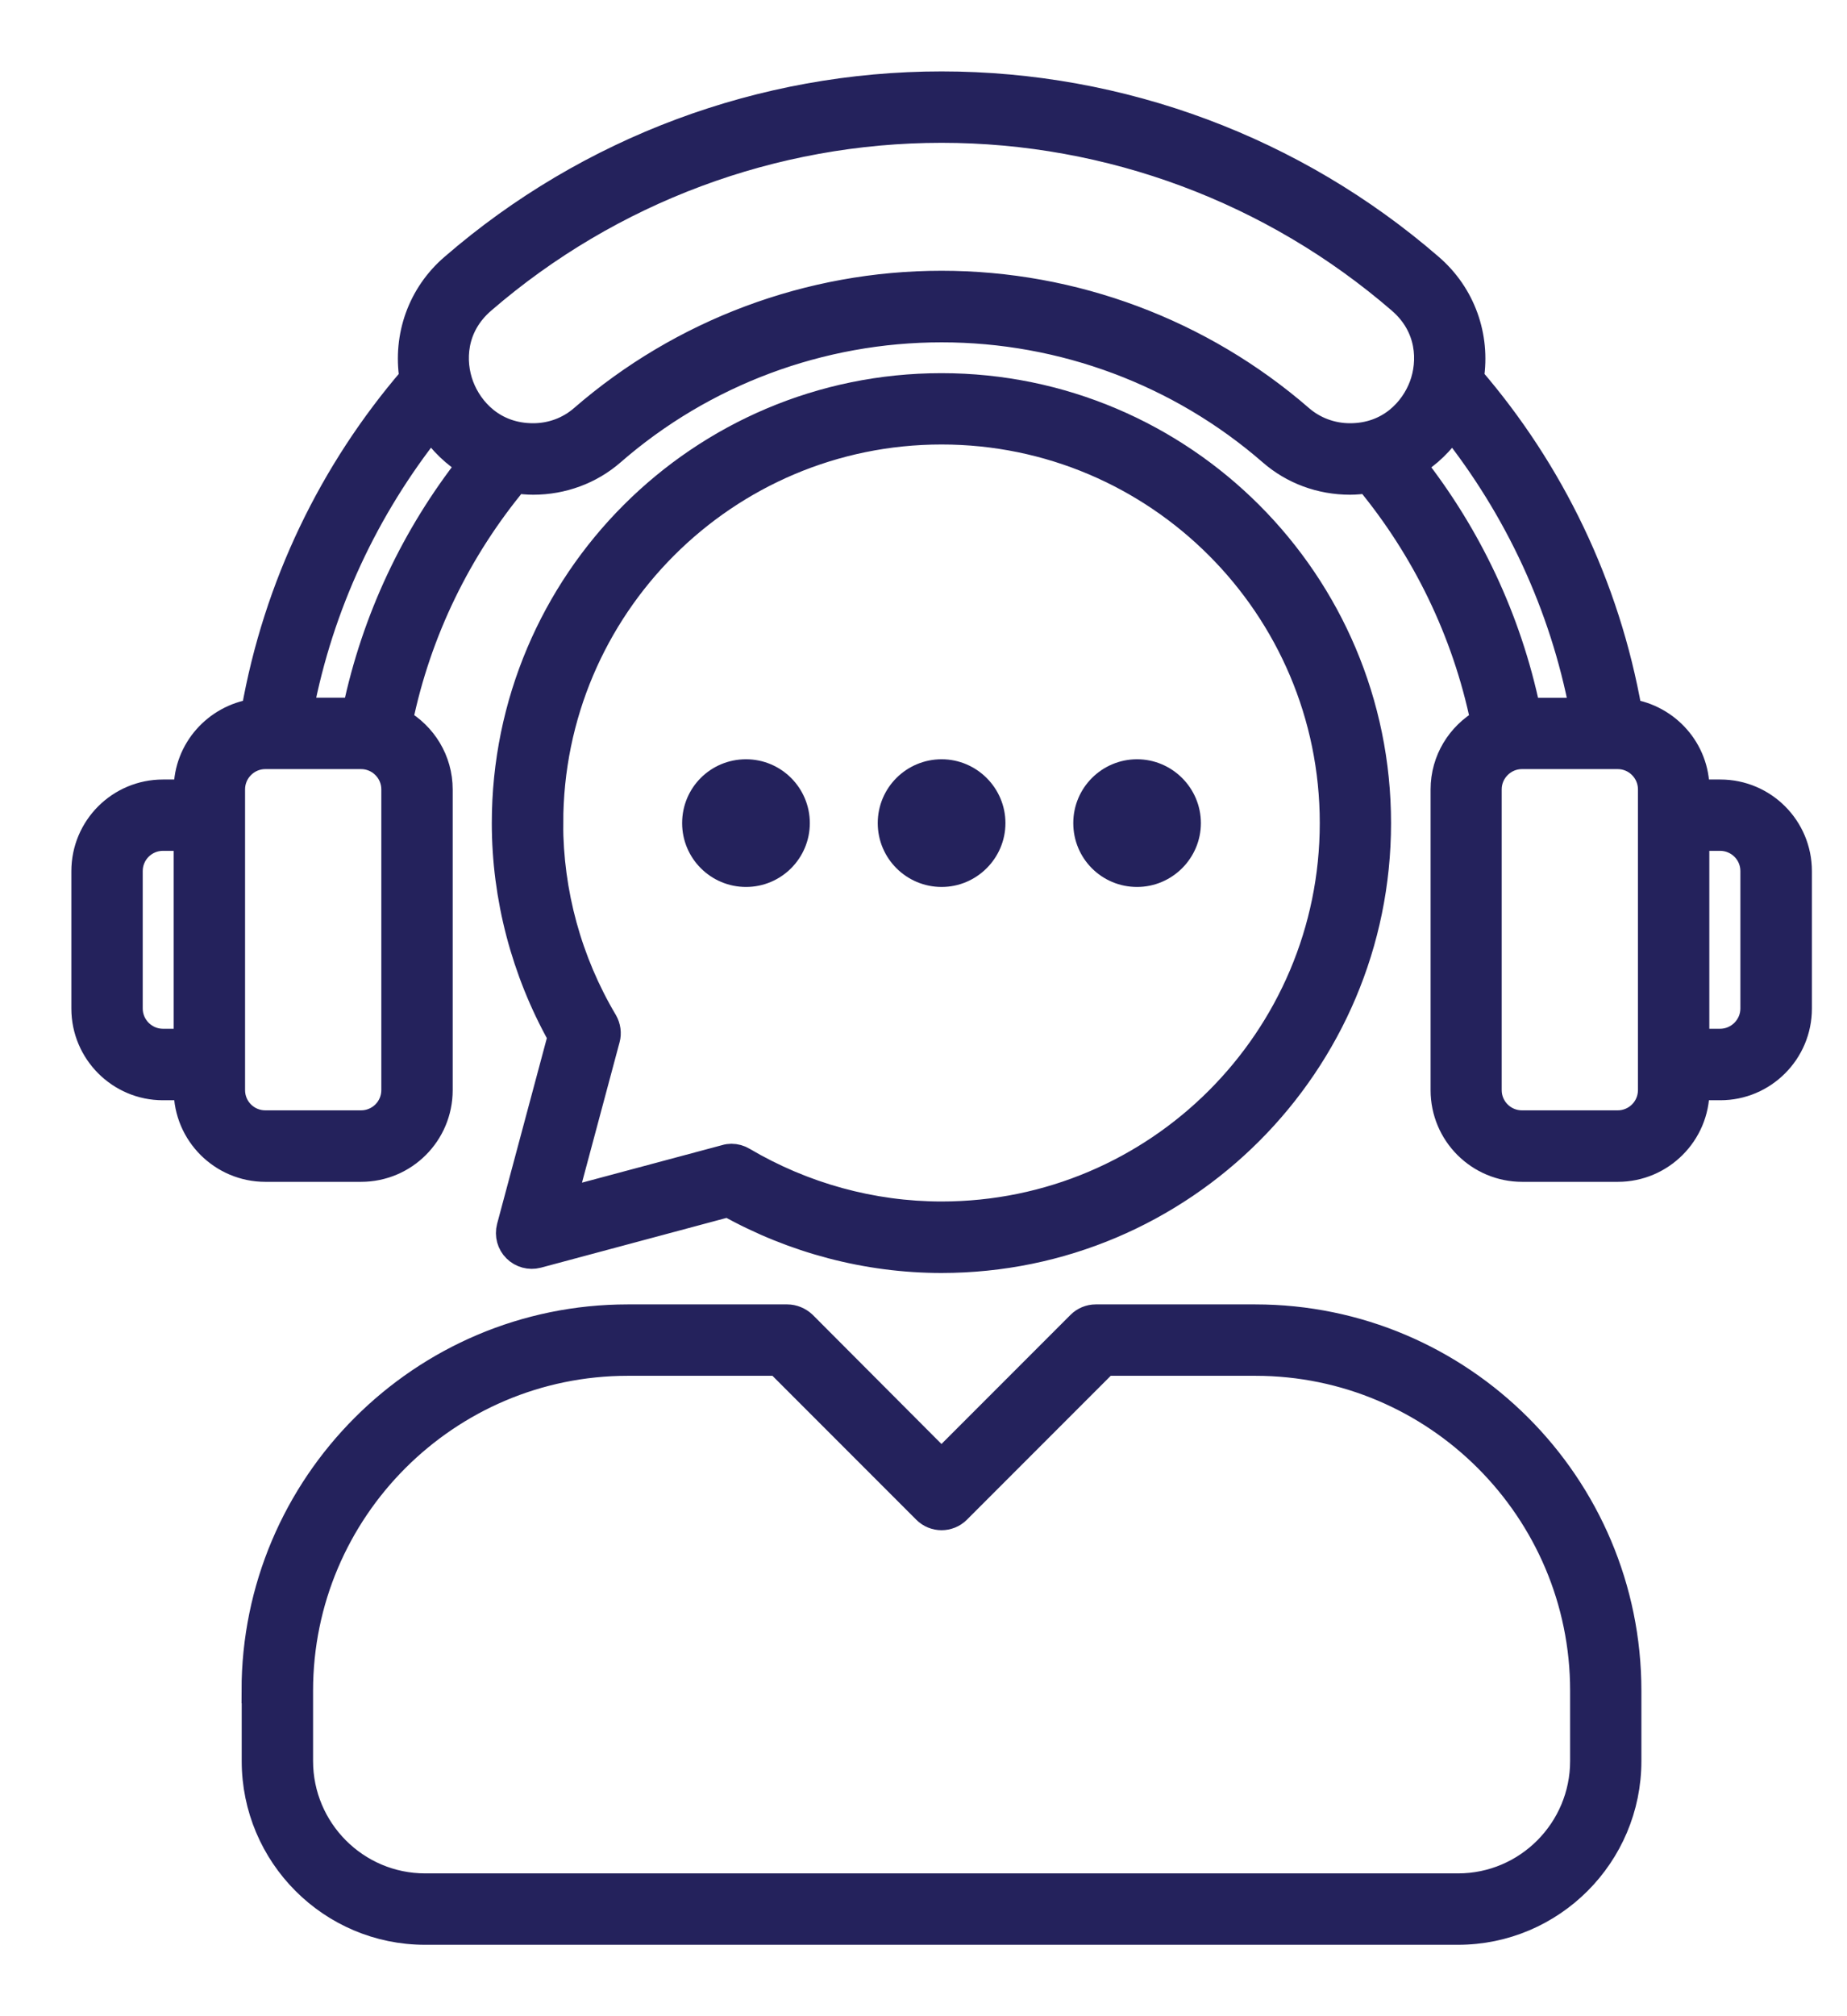
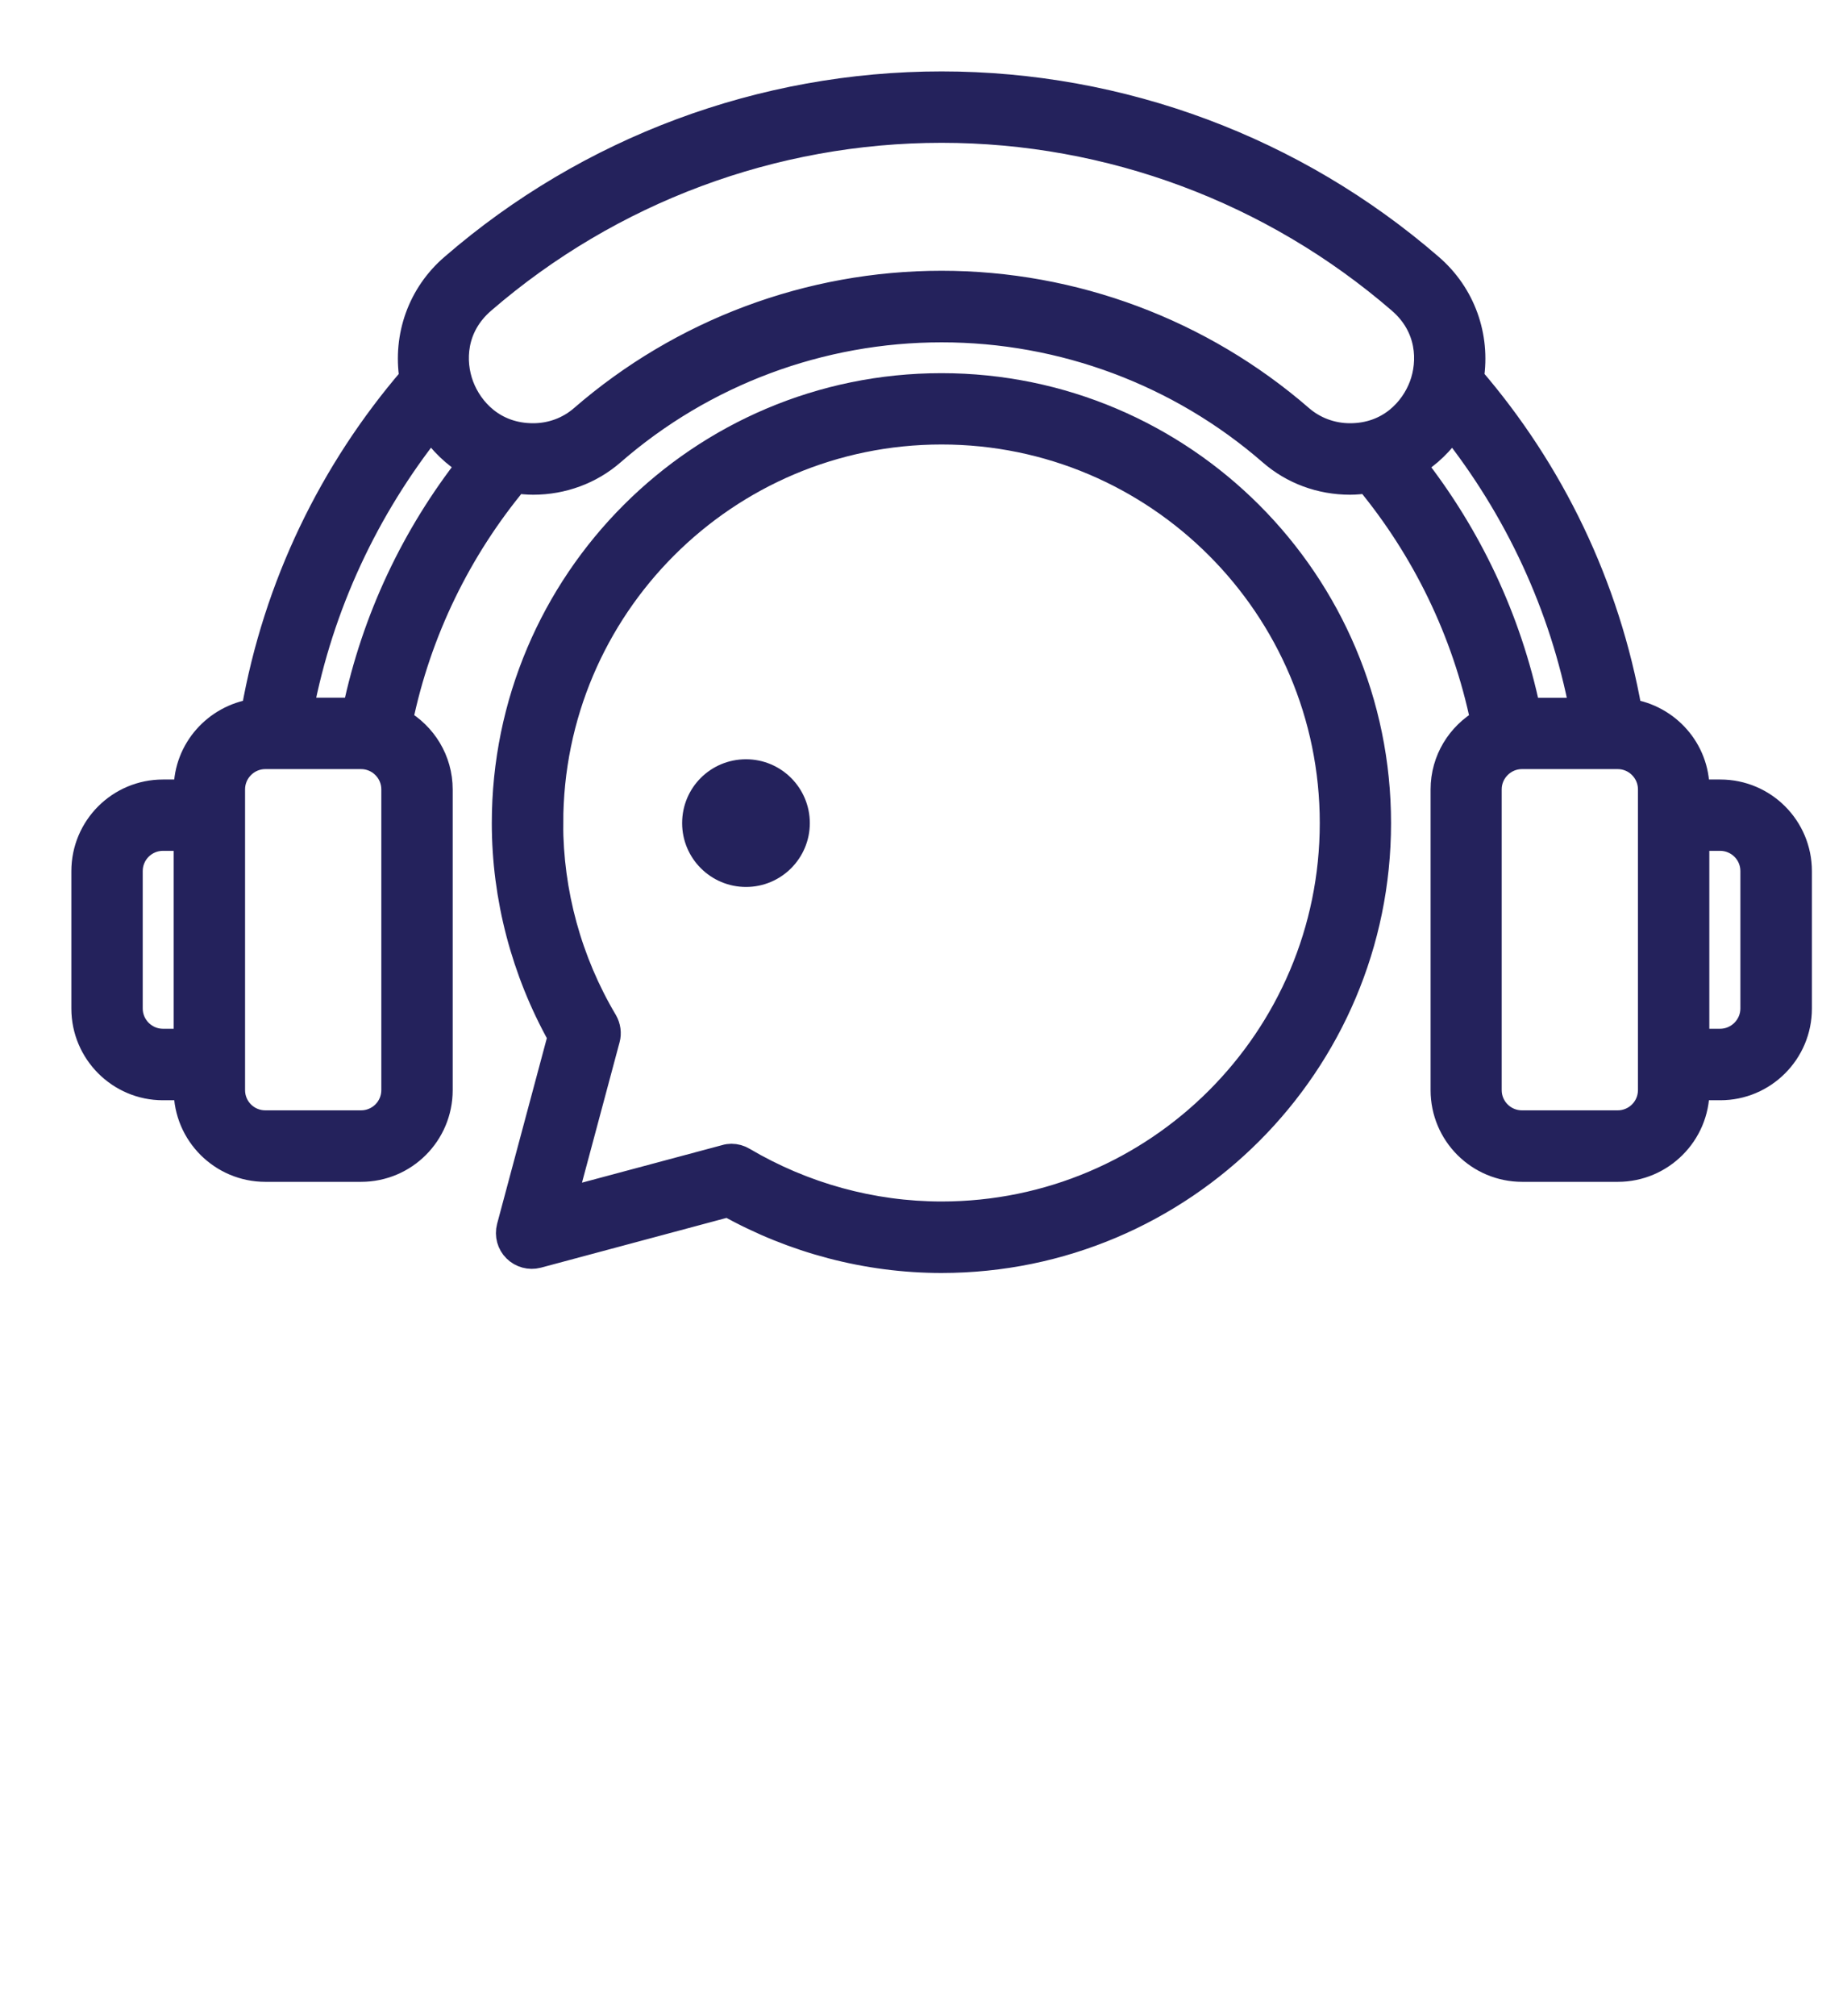
<svg xmlns="http://www.w3.org/2000/svg" width="22" height="24" viewBox="0 0 22 24" fill="none">
  <path d="M2.219 9.396V9.429H1.941C1.421 9.429 1 9.85 1 10.37V12.006C1 12.523 1.421 12.947 1.941 12.947H2.219V12.977C2.219 13.497 2.642 13.918 3.16 13.918H4.301C4.821 13.918 5.242 13.497 5.242 12.977V9.397C5.242 9.048 5.05 8.745 4.766 8.583C4.986 7.513 5.47 6.534 6.144 5.723C6.21 5.732 6.279 5.739 6.351 5.739C6.7 5.739 7.035 5.616 7.294 5.39C8.38 4.444 9.774 3.925 11.216 3.925C12.656 3.925 14.051 4.445 15.138 5.39C15.397 5.616 15.729 5.739 16.081 5.739C16.153 5.739 16.222 5.731 16.291 5.723C16.962 6.534 17.445 7.514 17.666 8.583C17.382 8.745 17.19 9.048 17.19 9.397V12.977C17.19 13.497 17.611 13.918 18.131 13.918H19.271C19.788 13.918 20.212 13.497 20.212 12.977V12.947H20.491C21.011 12.947 21.432 12.524 21.432 12.006V10.37C21.432 9.85 21.011 9.429 20.491 9.429H20.212V9.396C20.212 8.925 19.863 8.538 19.409 8.469C19.145 6.97 18.48 5.606 17.525 4.498C17.602 4.006 17.428 3.505 17.038 3.17C15.421 1.77 13.354 1 11.216 1C9.079 1 7.011 1.77 5.394 3.17C5.003 3.505 4.83 4.006 4.907 4.498C3.953 5.606 3.287 6.969 3.023 8.469C2.57 8.538 2.219 8.925 2.219 9.396ZM2.219 12.396H1.941C1.726 12.396 1.55 12.22 1.55 12.005V10.369C1.55 10.152 1.726 9.978 1.941 9.978H2.219V12.396ZM20.21 9.978H20.488C20.703 9.978 20.88 10.151 20.88 10.369V12.005C20.88 12.22 20.703 12.396 20.488 12.396H20.21V9.978ZM19.66 9.396V12.976C19.66 13.193 19.484 13.367 19.269 13.367H18.128C17.914 13.367 17.737 13.194 17.737 12.976V9.396C17.737 9.181 17.914 9.005 18.128 9.005H19.269C19.484 9.005 19.66 9.181 19.66 9.396ZM17.295 5.084C18.062 6.05 18.607 7.199 18.846 8.456H18.199C17.972 7.367 17.496 6.372 16.833 5.528C17.018 5.418 17.173 5.267 17.295 5.085L17.295 5.084ZM5.753 3.584C7.271 2.273 9.21 1.55 11.215 1.55C13.219 1.55 15.158 2.273 16.676 3.584C17.03 3.889 17.041 4.305 16.935 4.591C16.827 4.88 16.547 5.188 16.08 5.188C15.863 5.188 15.656 5.111 15.496 4.973C14.308 3.942 12.787 3.373 11.215 3.373C9.642 3.373 8.121 3.942 6.933 4.973C6.774 5.111 6.568 5.188 6.35 5.188C5.882 5.188 5.602 4.88 5.494 4.591C5.387 4.305 5.398 3.889 5.753 3.584ZM5.135 5.084C5.256 5.265 5.413 5.417 5.597 5.527C4.934 6.371 4.458 7.367 4.23 8.455H3.583C3.823 7.198 4.368 6.048 5.135 5.083L5.135 5.084ZM4.301 9.005C4.516 9.005 4.692 9.181 4.692 9.396V12.976C4.692 13.193 4.516 13.367 4.301 13.367H3.16C2.945 13.367 2.769 13.194 2.769 12.976V9.396C2.769 9.181 2.945 9.005 3.16 9.005H4.301Z" fill="#24225C" stroke="#24225C" stroke-width="0.3" />
  <path d="M6.138 14.873C6.207 14.942 6.309 14.97 6.404 14.945L8.673 14.337C9.451 14.771 10.328 15.003 11.214 15.003C14.085 15.003 16.419 12.669 16.419 9.798C16.419 6.926 14.085 4.592 11.214 4.592C8.342 4.592 6.008 6.926 6.008 9.798C6.008 10.683 6.239 11.56 6.674 12.338L6.066 14.607C6.041 14.704 6.069 14.805 6.138 14.873ZM6.559 9.797C6.559 7.228 8.646 5.141 11.215 5.141C13.783 5.141 15.87 7.228 15.87 9.797C15.87 12.365 13.783 14.452 11.215 14.452C10.386 14.452 9.57 14.227 8.853 13.804C8.812 13.779 8.762 13.765 8.712 13.765C8.69 13.765 8.665 13.768 8.64 13.776L6.72 14.29L7.235 12.368C7.254 12.3 7.243 12.222 7.207 12.159C6.78 11.441 6.558 10.625 6.558 9.797L6.559 9.797Z" fill="#24225C" stroke="#24225C" stroke-width="0.3" />
-   <path d="M3.029 20.126V20.962C3.029 22.087 3.942 23 5.063 23H17.366C18.488 23 19.401 22.087 19.401 20.962V20.126C19.401 17.673 17.407 15.677 14.951 15.677H13.051C12.979 15.677 12.908 15.707 12.859 15.756L11.214 17.401L9.573 15.756C9.52 15.707 9.449 15.677 9.377 15.677H7.477C5.021 15.677 3.027 17.674 3.027 20.126H3.029ZM7.478 16.227H9.263L11.02 17.984C11.127 18.092 11.303 18.092 11.411 17.984L13.168 16.227H14.953C17.103 16.227 18.852 17.976 18.852 20.126V20.962C18.852 21.782 18.186 22.45 17.368 22.45H5.064C4.244 22.45 3.579 21.782 3.579 20.962V20.126C3.579 17.976 5.328 16.227 7.478 16.227Z" fill="#24225C" stroke="#24225C" stroke-width="0.3" />
  <path d="M8.886 10.408C9.224 10.408 9.496 10.133 9.496 9.798C9.496 9.463 9.224 9.188 8.886 9.188C8.547 9.188 8.275 9.459 8.275 9.798C8.275 10.136 8.55 10.408 8.886 10.408Z" fill="#24225C" stroke="#24225C" stroke-width="0.3" />
-   <path d="M11.216 10.408C11.551 10.408 11.826 10.133 11.826 9.798C11.826 9.463 11.551 9.188 11.216 9.188C10.88 9.188 10.605 9.459 10.605 9.798C10.605 10.136 10.88 10.408 11.216 10.408Z" fill="#24225C" stroke="#24225C" stroke-width="0.3" />
-   <path d="M13.544 10.408C13.879 10.408 14.154 10.133 14.154 9.798C14.154 9.463 13.879 9.188 13.544 9.188C13.209 9.188 12.934 9.459 12.934 9.798C12.934 10.136 13.205 10.408 13.544 10.408Z" fill="#24225C" stroke="#24225C" stroke-width="0.3" />
</svg>